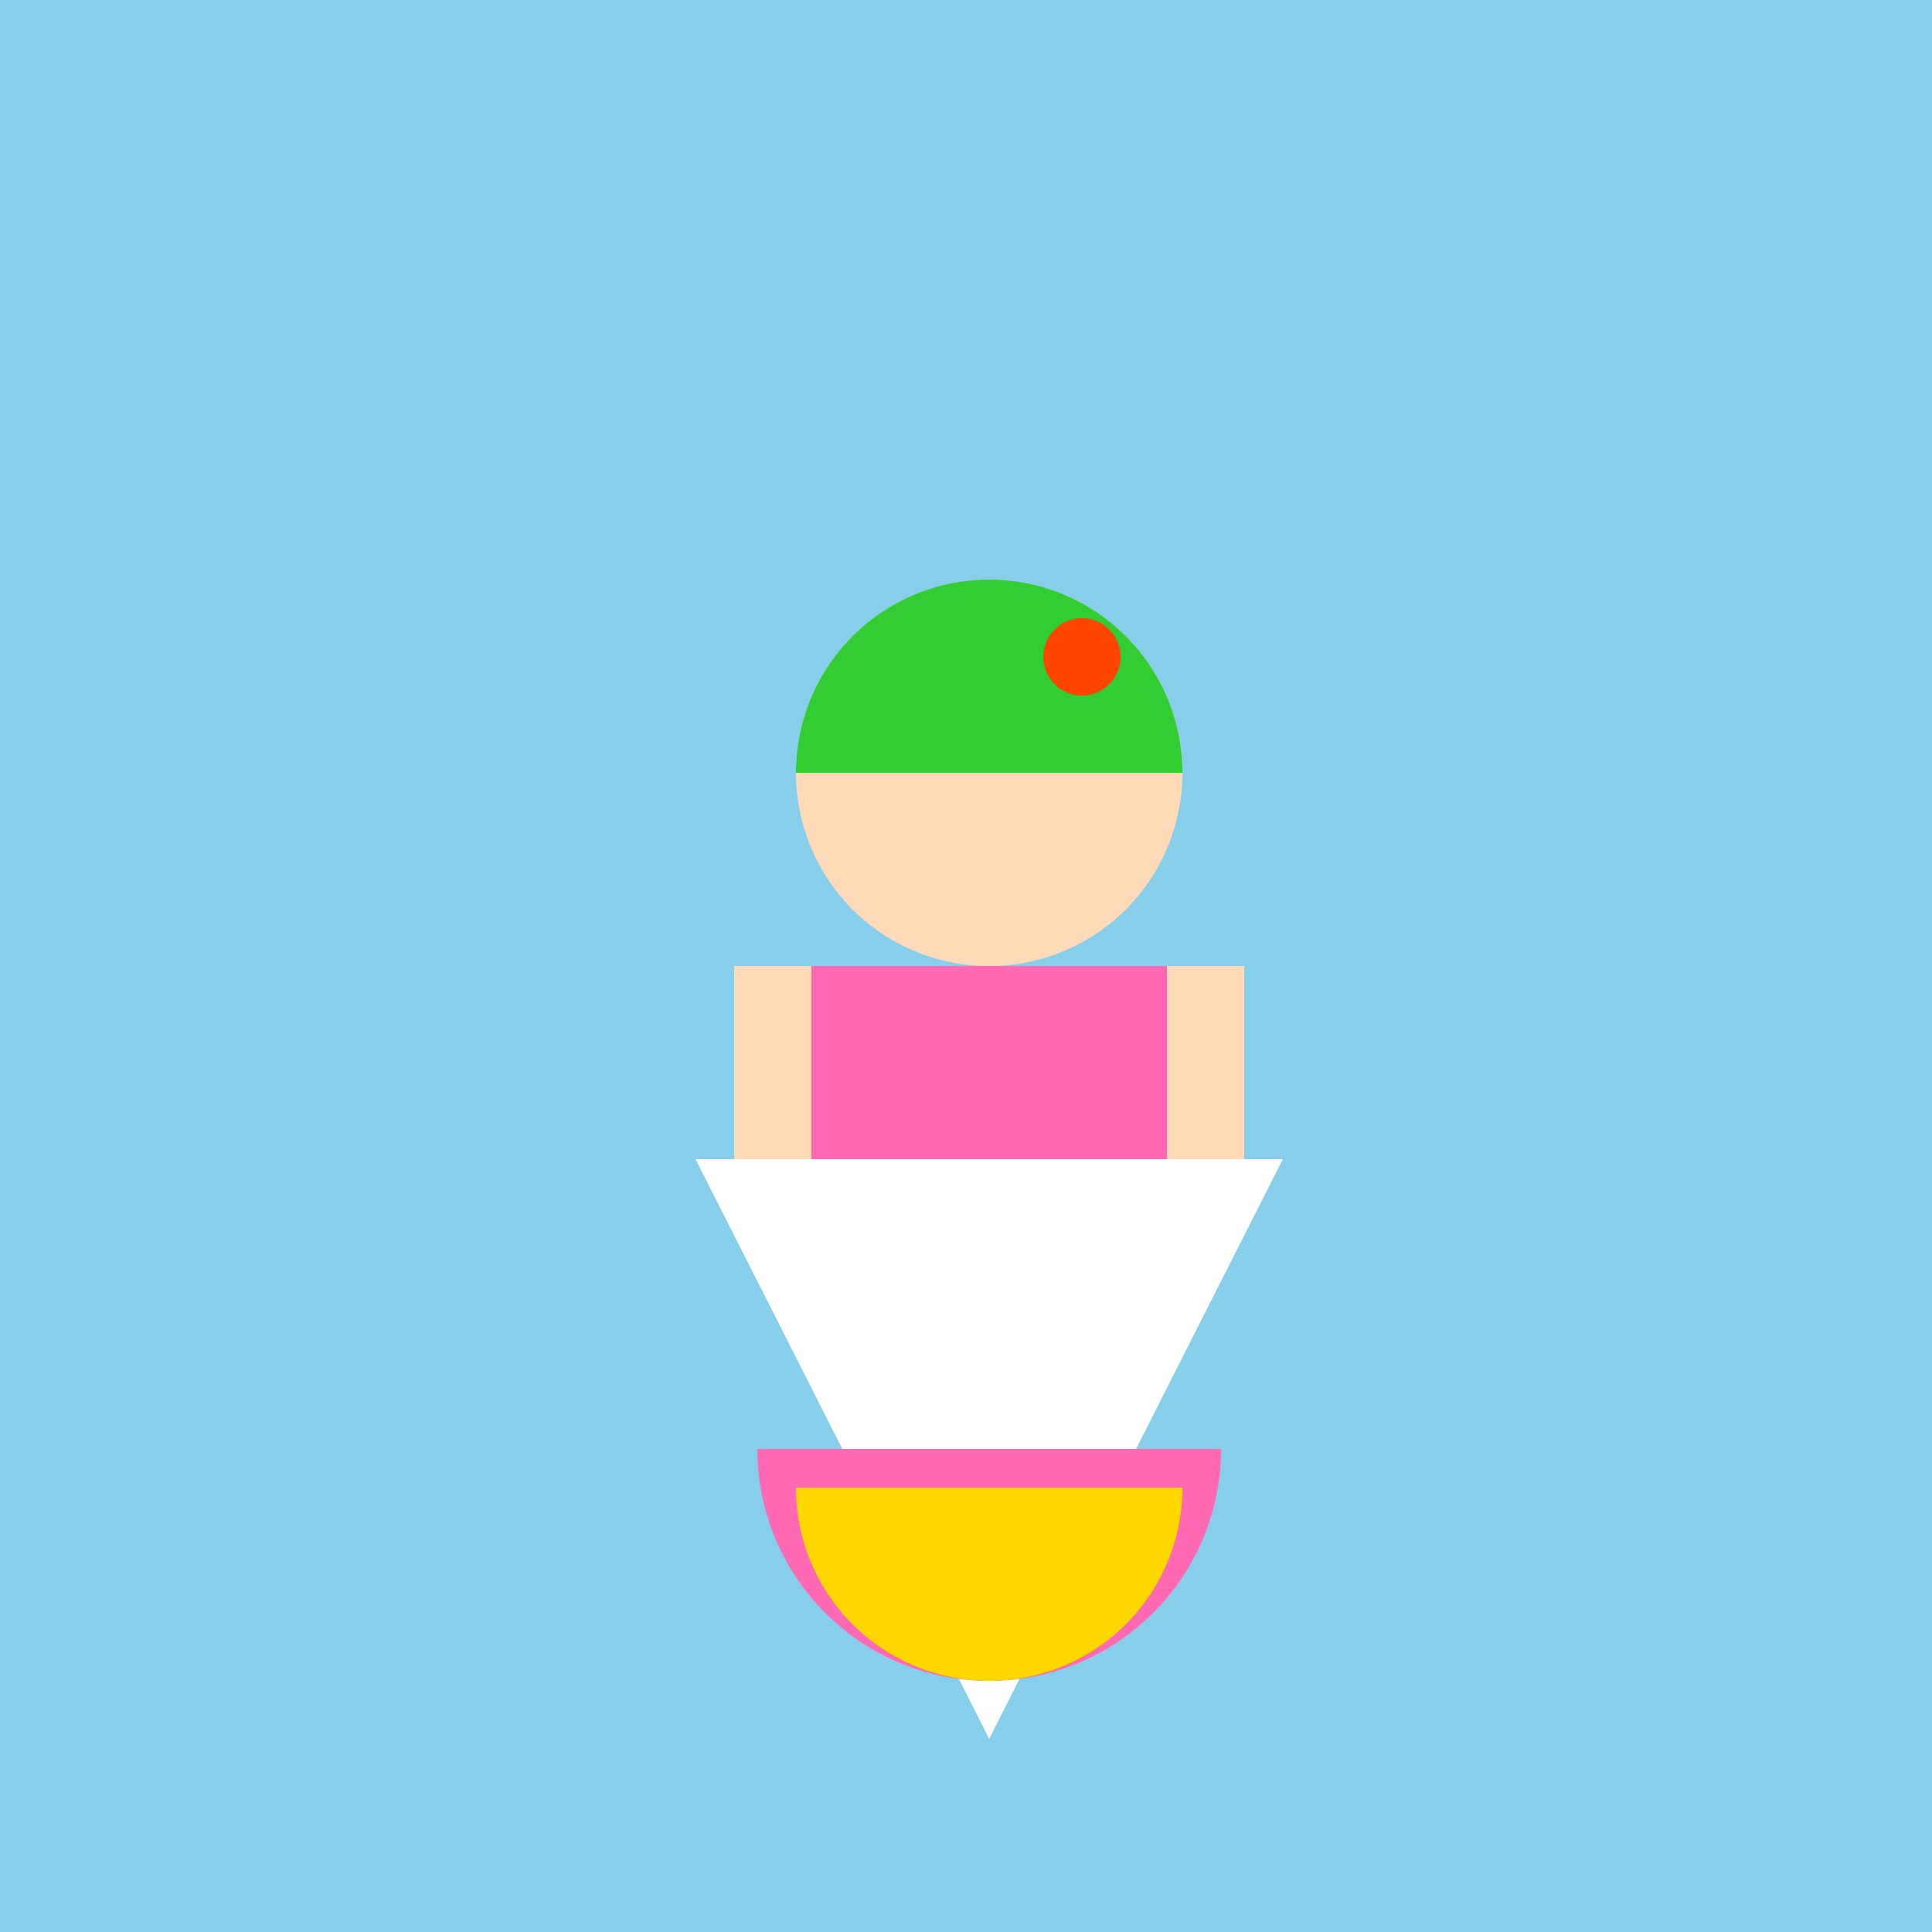
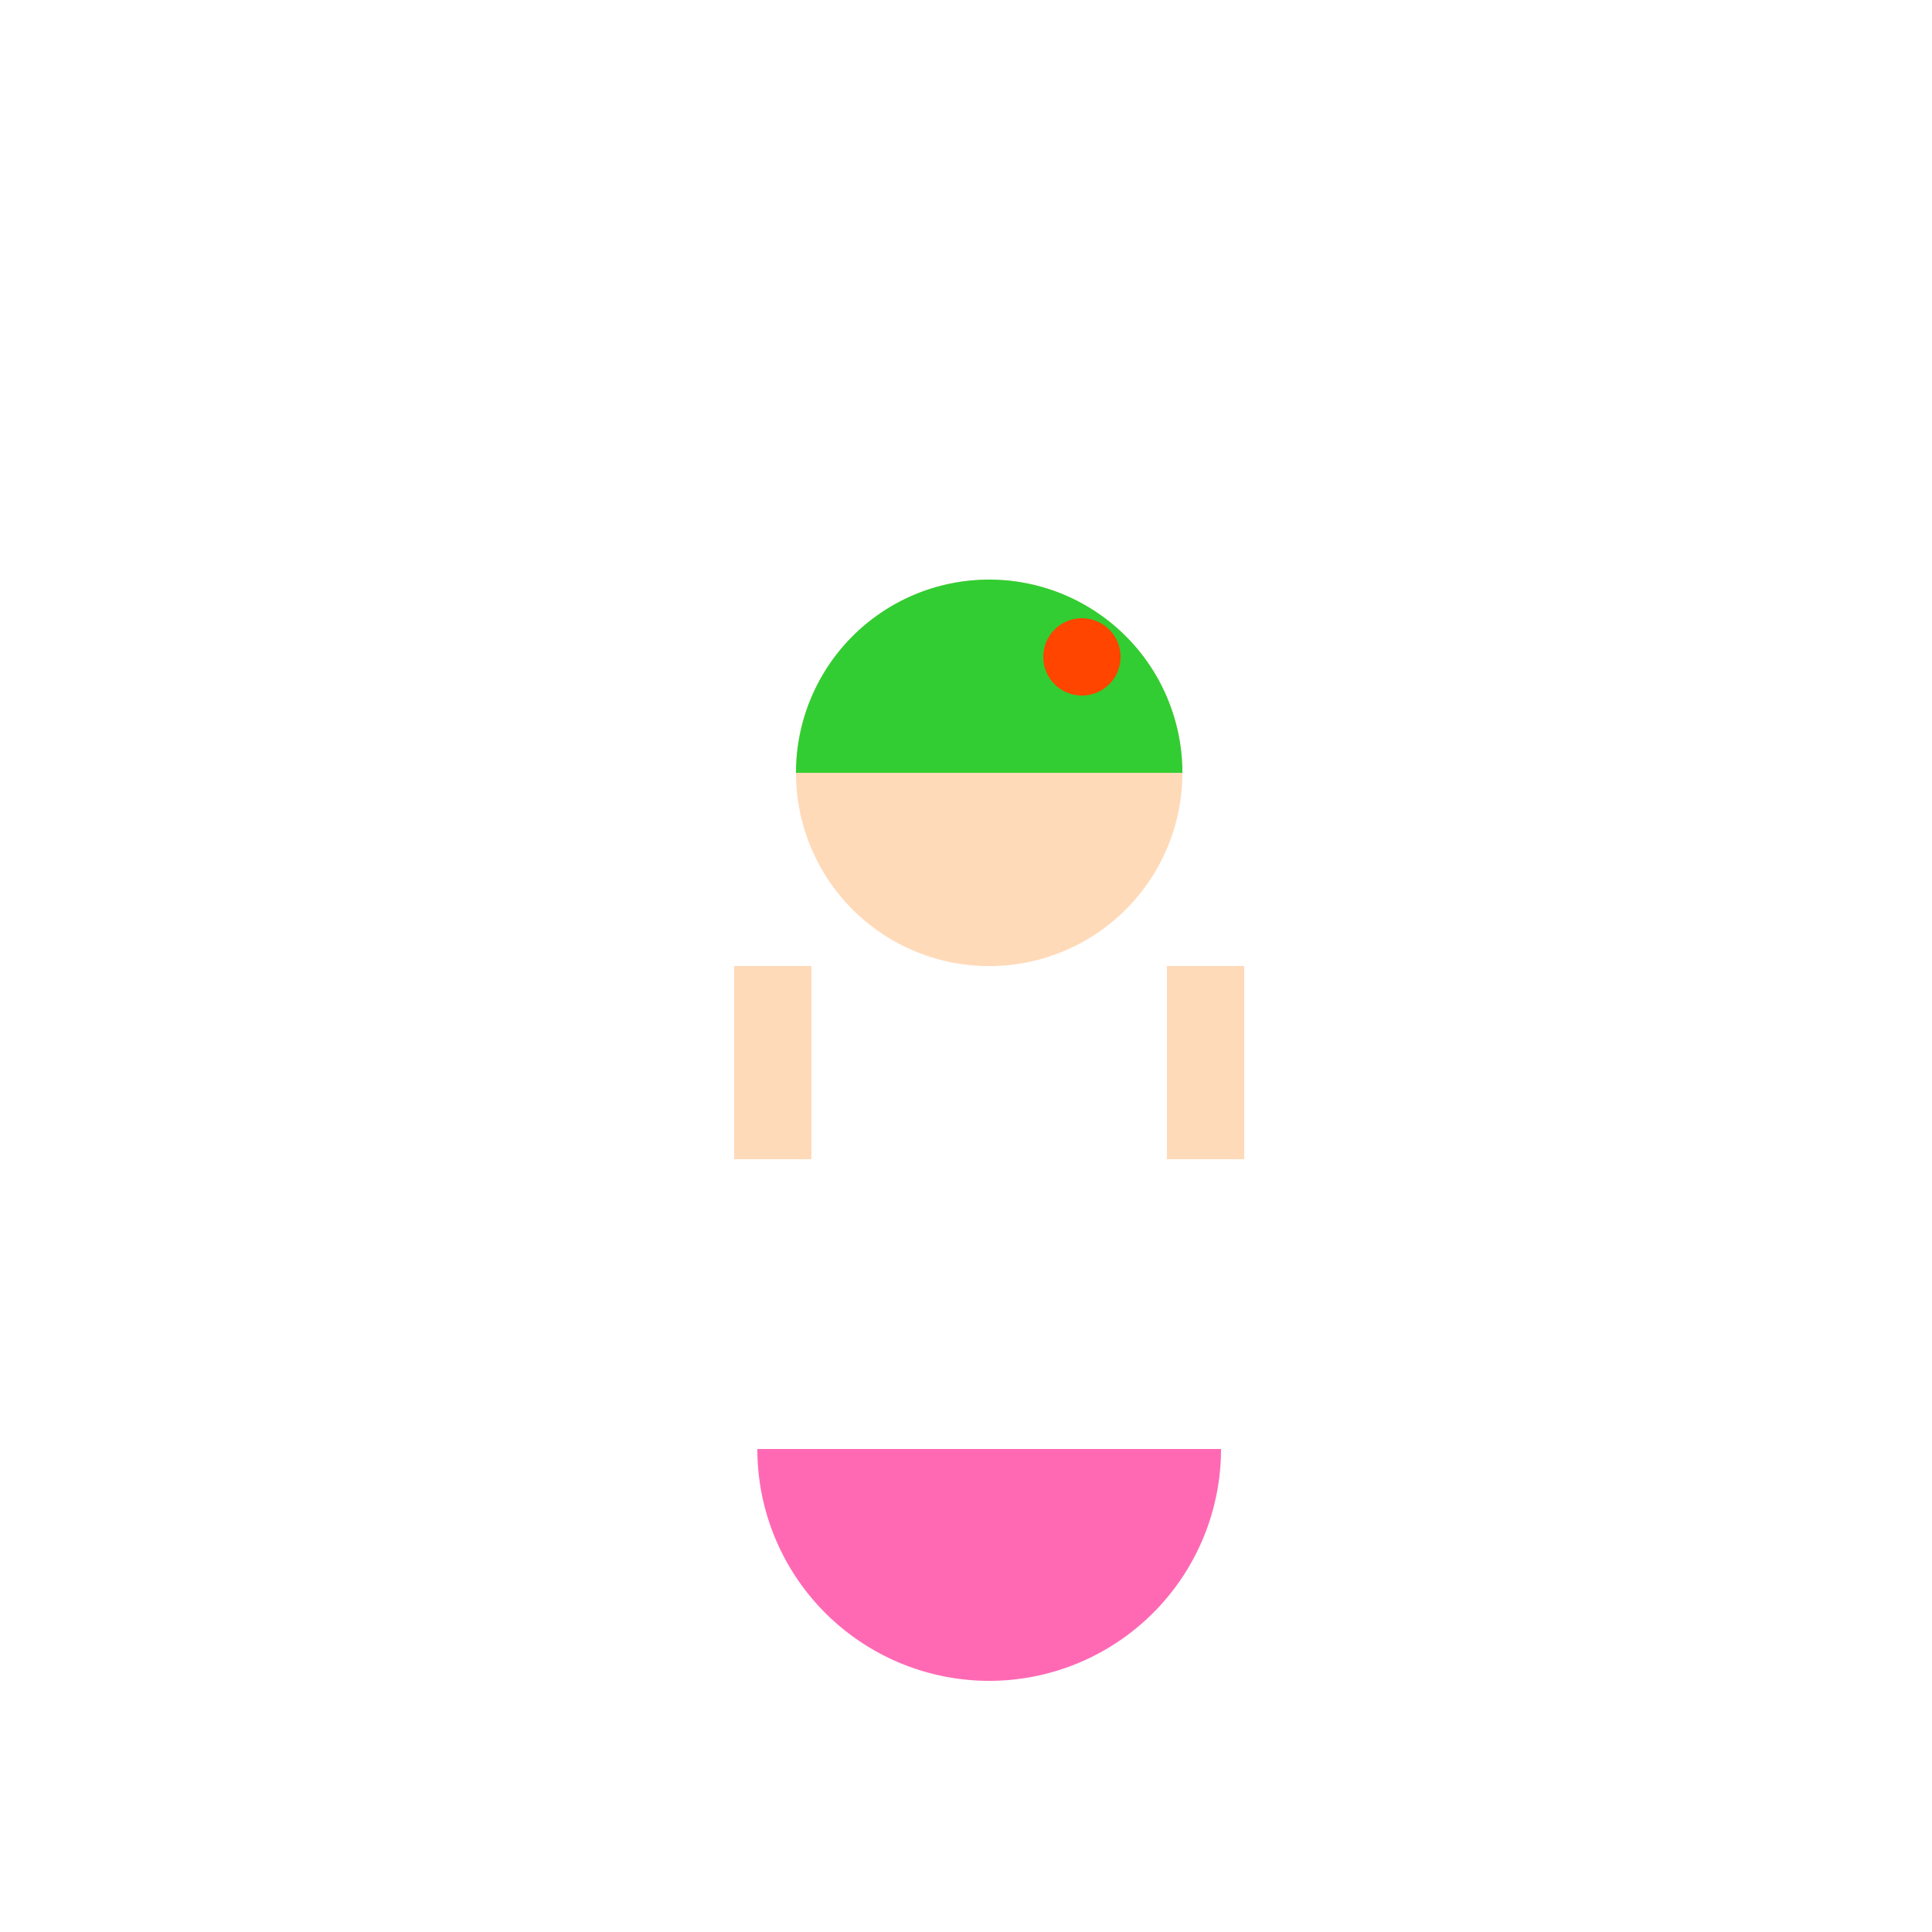
<svg xmlns="http://www.w3.org/2000/svg" width="500" height="500">
  <defs />
  <g>
-     <rect fill="#87CEEB" stroke="none" x="0" y="0" width="512" height="512" />
    <path fill="#FFDAB9" stroke="none" paint-order="stroke fill markers" d=" M 306 200 A 50 50 0 1 0 306 200.05" />
    <path fill="#FFFFFF" stroke="none" paint-order="stroke fill markers" d=" M 180 300 L 332 300 L 256 450 Z" />
    <path fill="#FF69B4" stroke="none" paint-order="stroke fill markers" d=" M 316 375 A 60 60 0 0 1 196 375" />
-     <path fill="#FFD700" stroke="none" paint-order="stroke fill markers" d=" M 306 385 A 50 50 0 0 1 206 385" />
-     <rect fill="#FF69B4" stroke="none" x="206" y="250" width="100" height="50" />
    <path fill="#32CD32" stroke="none" paint-order="stroke fill markers" d=" M 306 200 A 50 50 0 1 0 206 200" />
    <rect fill="#FFDAB9" stroke="none" x="190" y="250" width="20" height="50" />
    <rect fill="#FFDAB9" stroke="none" x="302" y="250" width="20" height="50" />
    <path fill="#FF4500" stroke="none" paint-order="stroke fill markers" d=" M 290 170 A 10 10 0 1 0 290 170.01" />
  </g>
</svg>